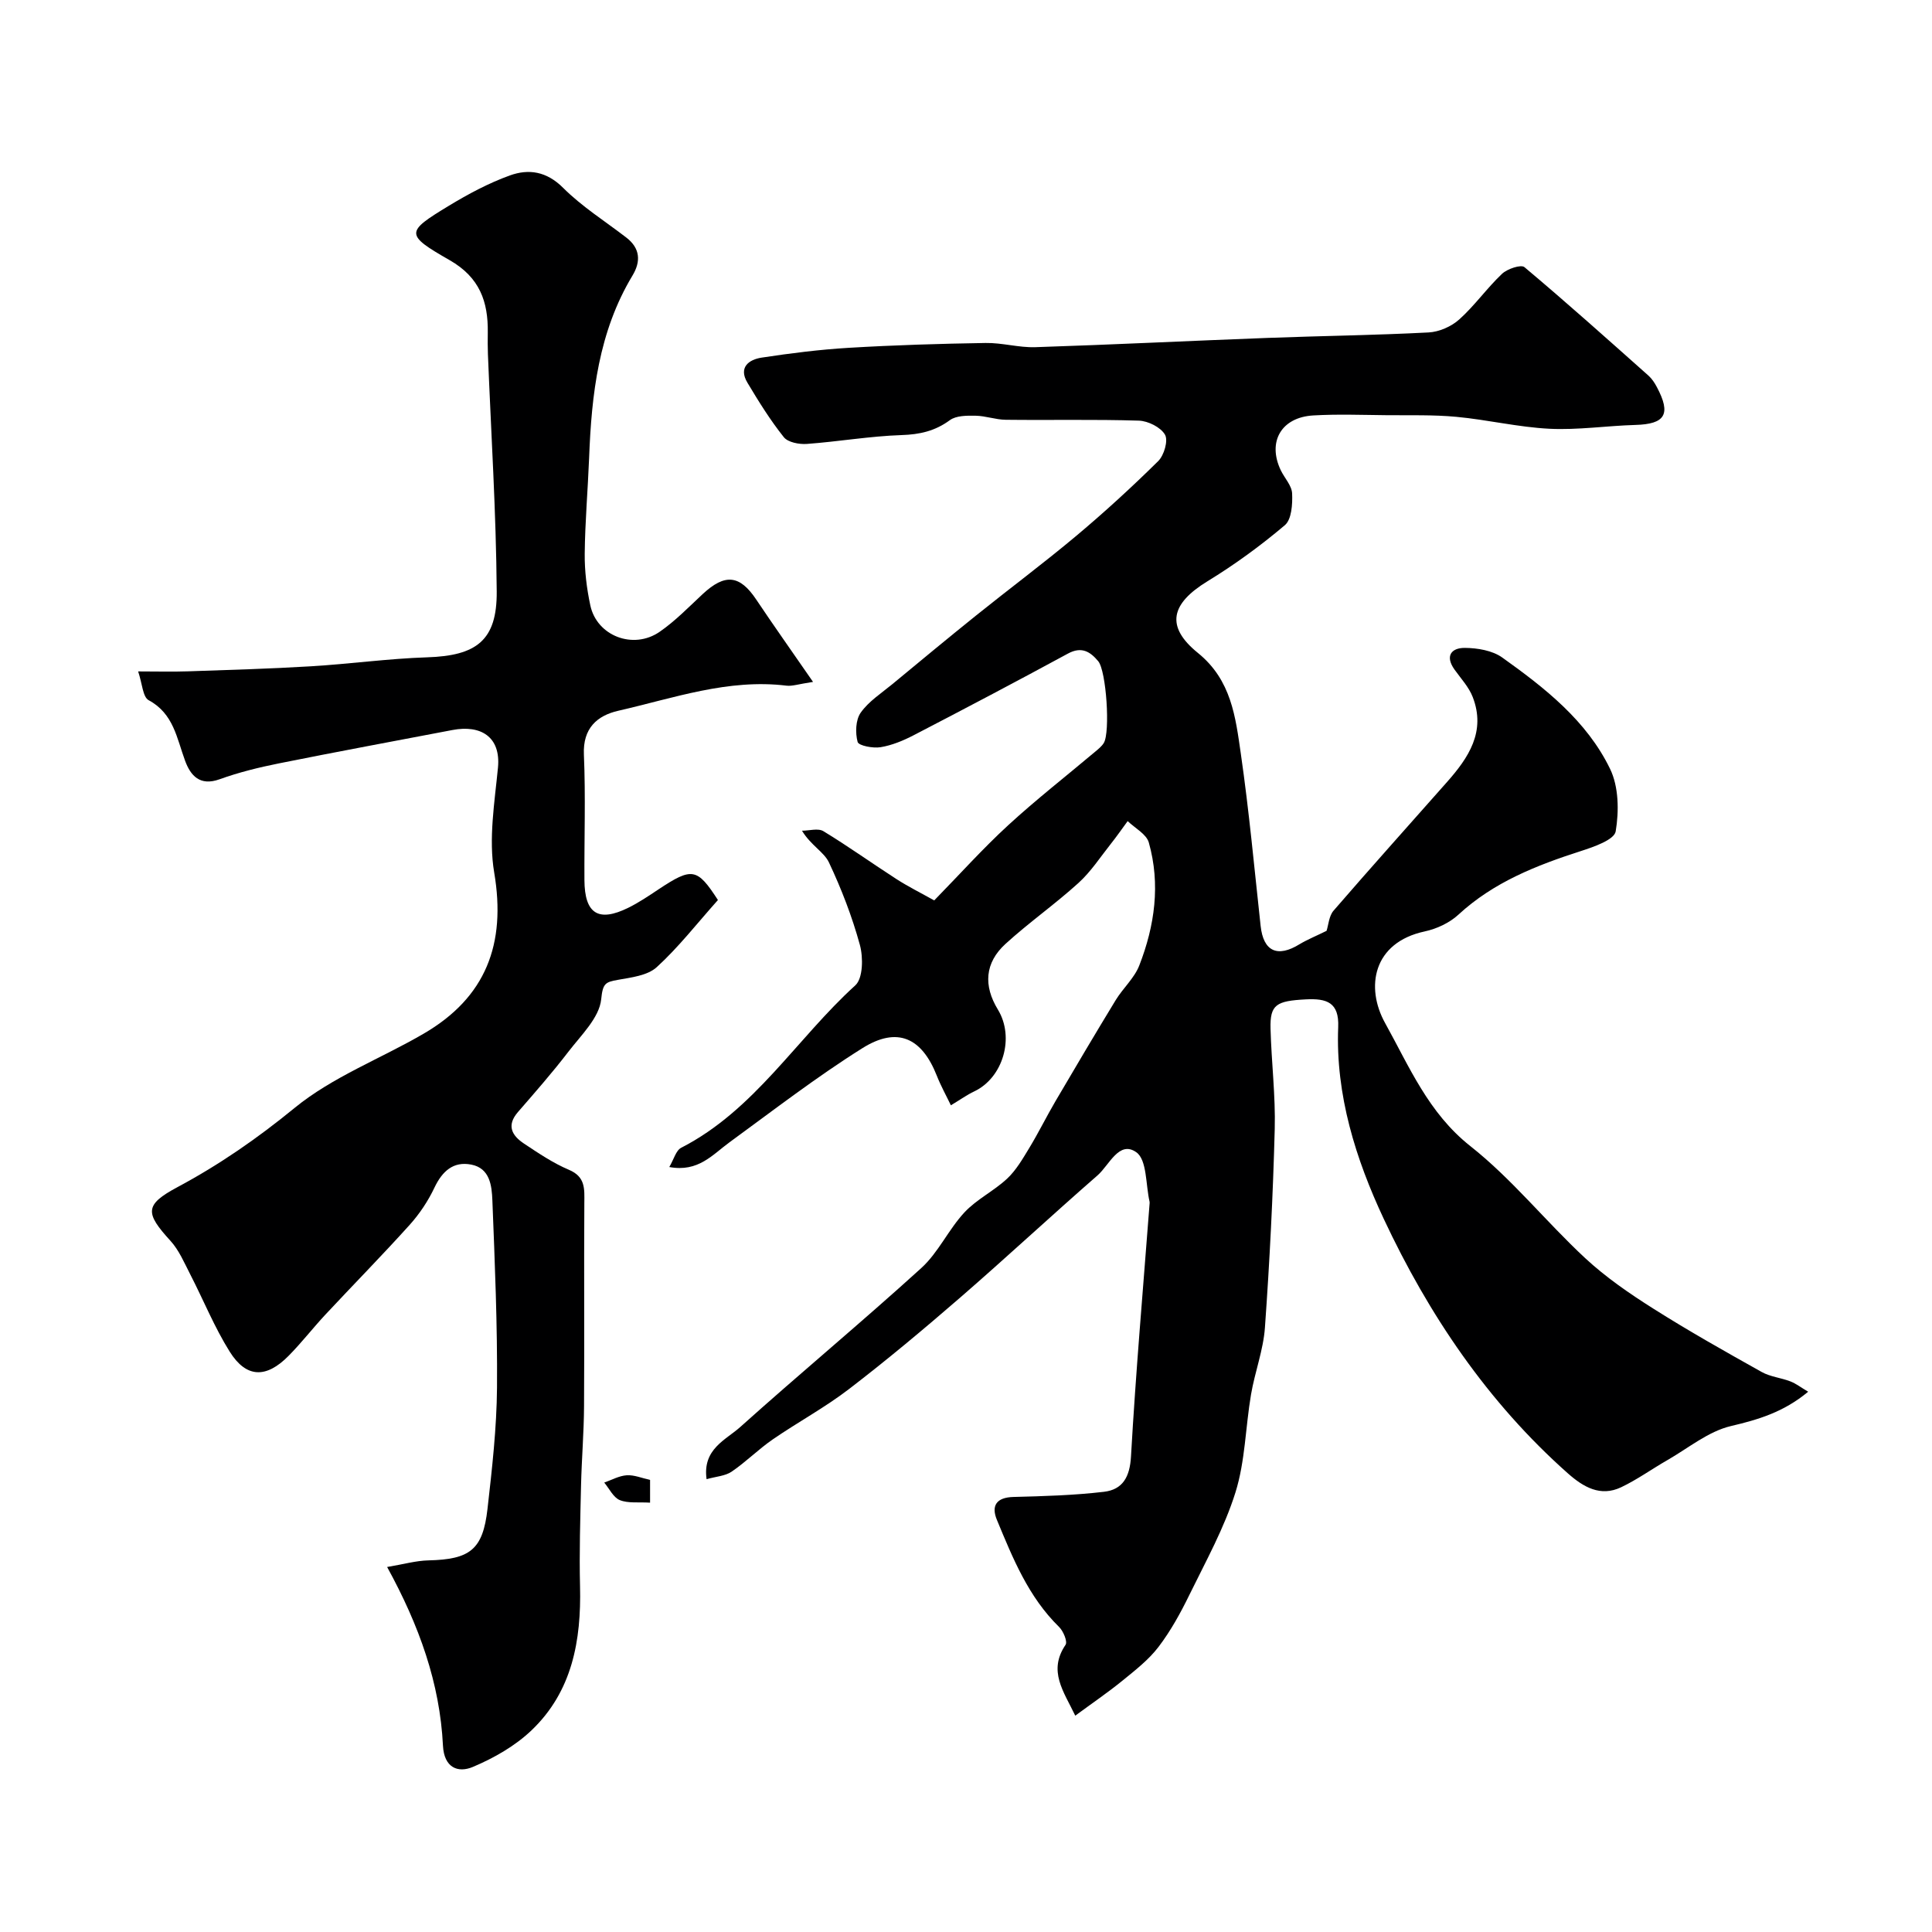
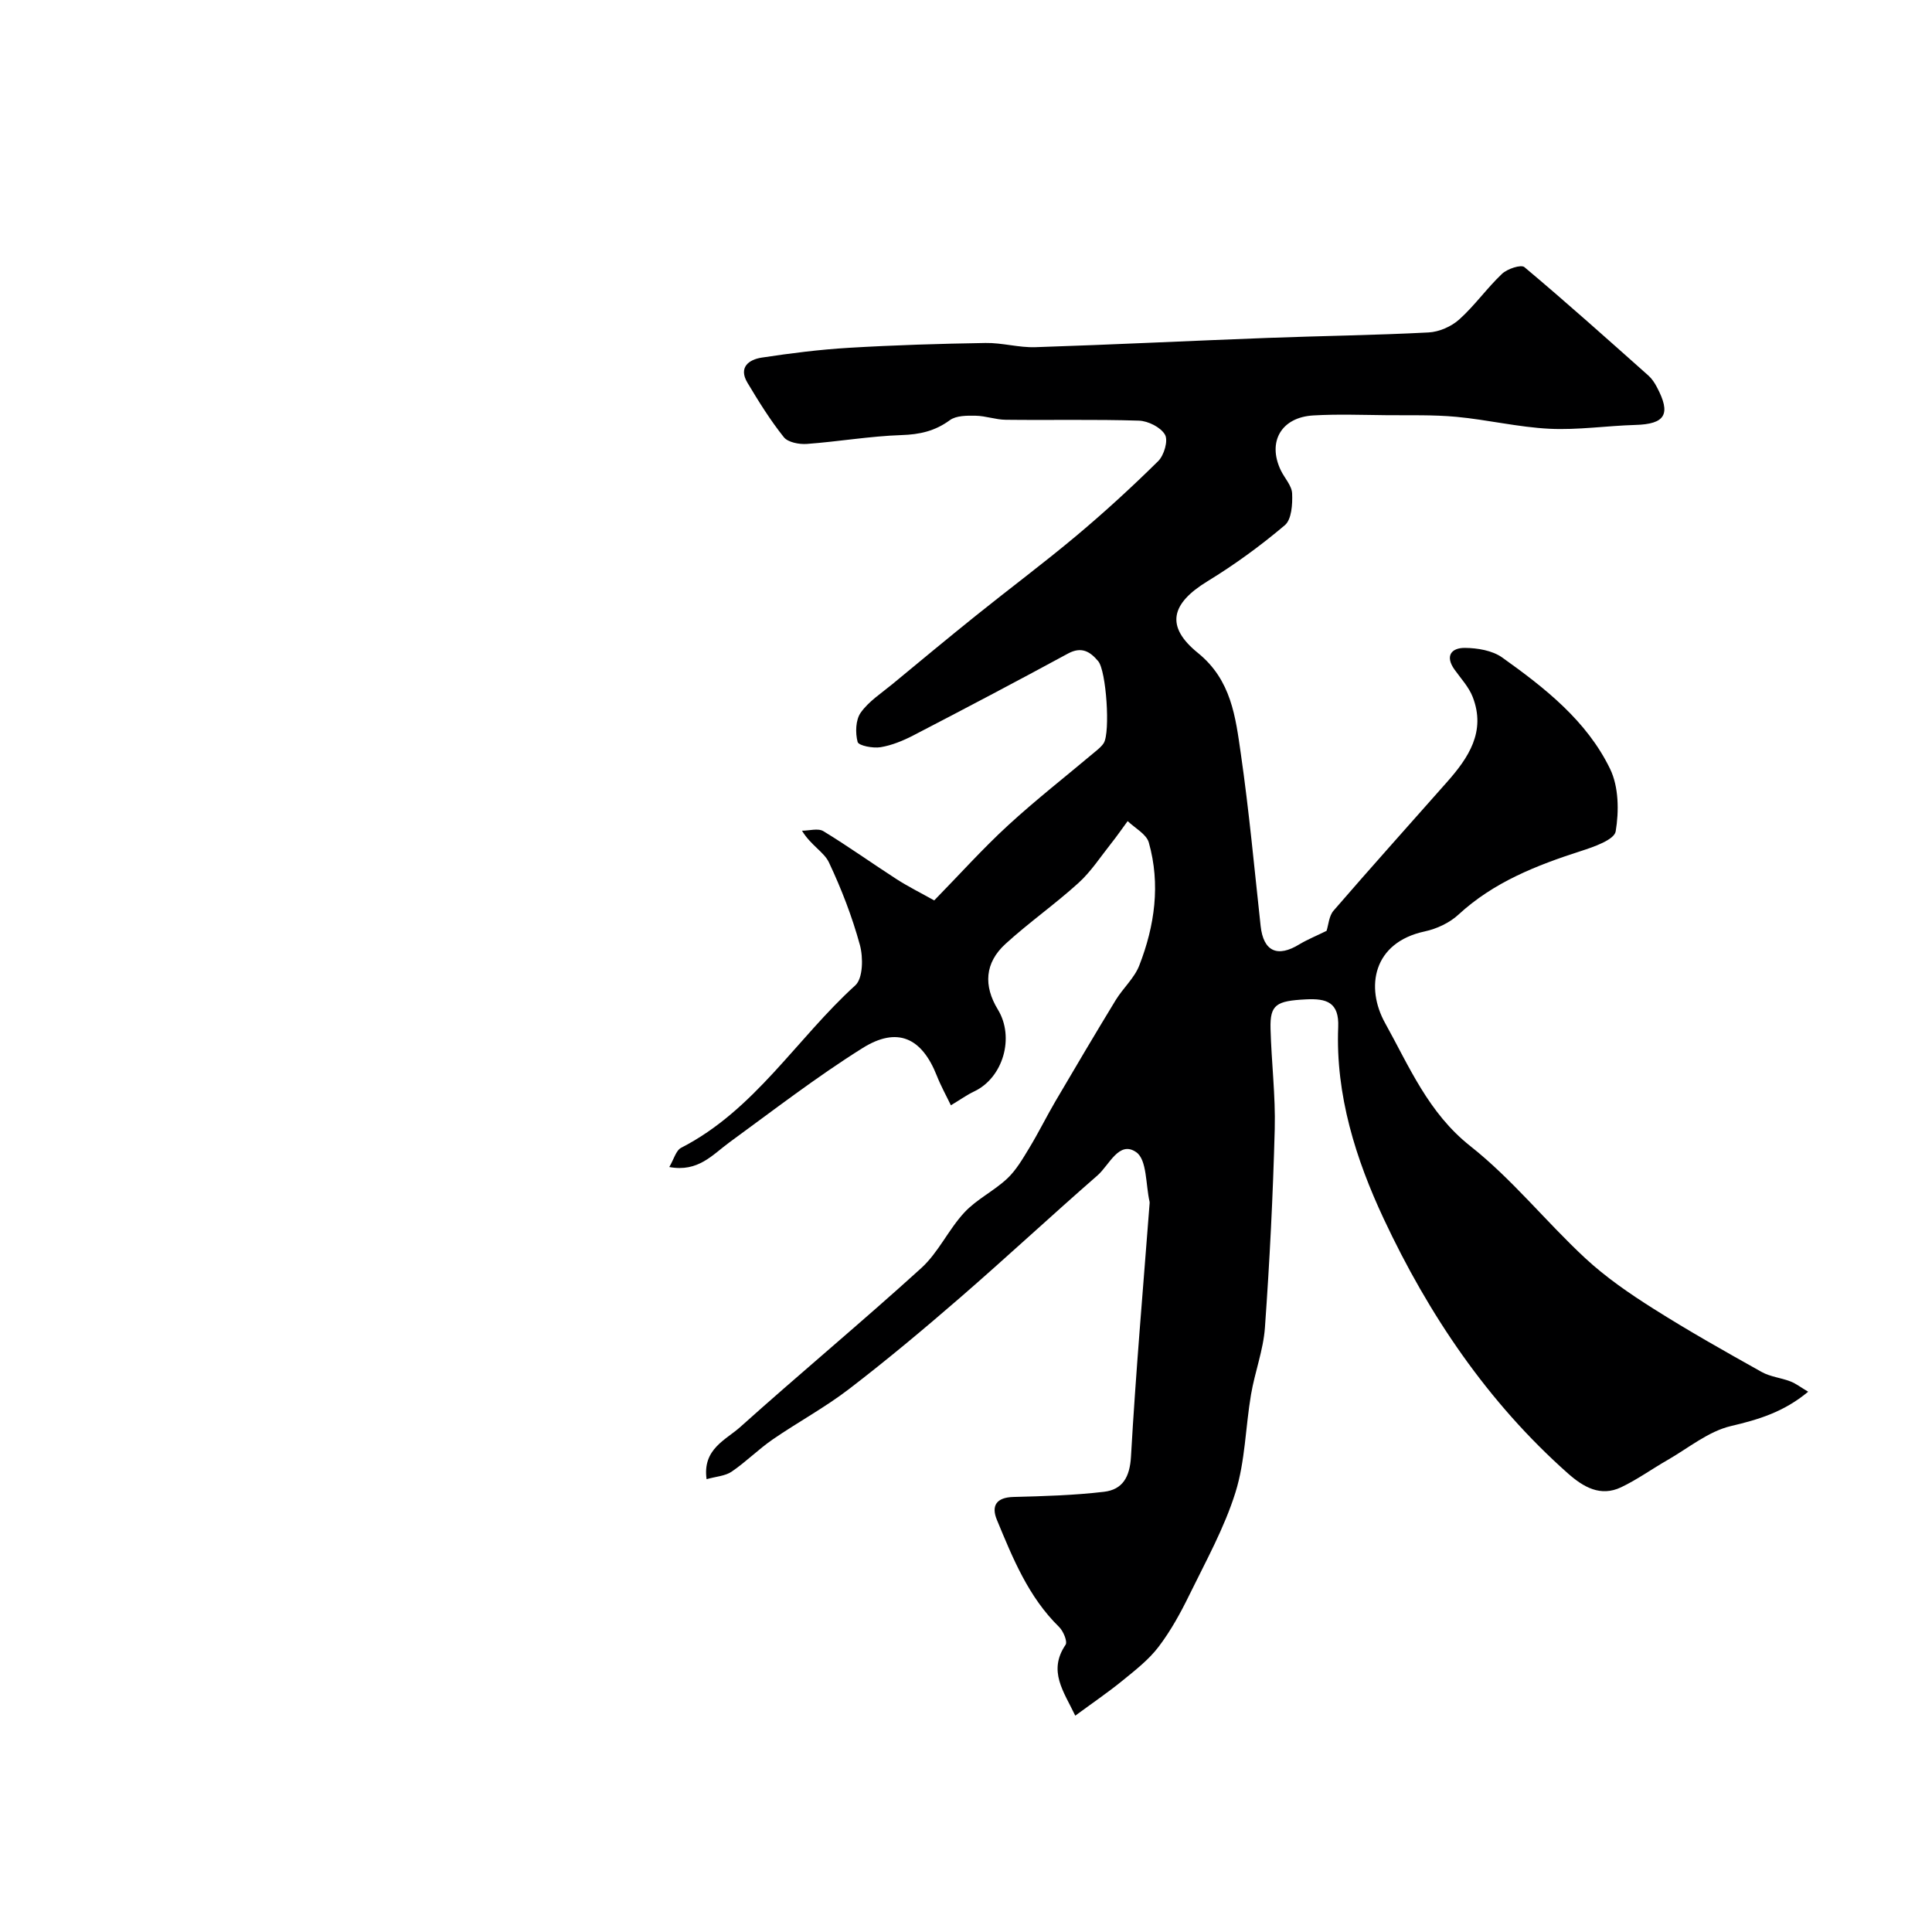
<svg xmlns="http://www.w3.org/2000/svg" enable-background="new 0 0 400 400" viewBox="0 0 400 400">
  <g fill="#000001">
    <path d="m274.65 192.72c.4-1.21.49-3.07 1.45-4.18 7.74-8.95 15.64-17.75 23.48-26.62 4.47-5.05 8.1-10.46 5.33-17.61-.8-2.07-2.44-3.82-3.76-5.67-2.03-2.84-.65-4.52 2.13-4.5 2.61.02 5.69.53 7.74 1.99 8.83 6.3 17.5 13.1 22.33 23.06 1.8 3.71 1.86 8.76 1.16 12.94-.29 1.74-4.52 3.21-7.2 4.07-9.22 2.97-18.07 6.44-25.36 13.17-1.84 1.7-4.5 2.94-6.97 3.47-10.75 2.3-12.32 11.59-8.2 18.99 4.97 8.94 8.94 18.59 17.64 25.46 8.64 6.82 15.65 15.65 23.77 23.19 4.28 3.97 9.19 7.35 14.15 10.48 7.3 4.62 14.85 8.87 22.39 13.09 1.78 1 4 1.2 5.94 1.95 1.17.45 2.2 1.26 3.69 2.14-5.08 4.23-10.3 5.77-15.99 7.11-4.68 1.1-8.82 4.57-13.17 7.06-3.21 1.84-6.24 4.03-9.56 5.61-4.29 2.04-7.83-.05-11.01-2.86-16.63-14.74-28.86-32.9-38.15-52.73-5.76-12.3-9.99-25.62-9.42-39.69.21-5.1-2.36-5.96-6.71-5.73-6.09.32-7.43 1.06-7.3 6.05.18 6.94 1.05 13.88.87 20.8-.36 13.71-1.05 27.42-2.03 41.1-.33 4.66-2.09 9.2-2.88 13.86-1.15 6.75-1.2 13.81-3.22 20.26-2.29 7.33-6.11 14.21-9.51 21.16-1.84 3.77-3.89 7.51-6.42 10.83-2.04 2.68-4.83 4.84-7.48 7-3.01 2.45-6.23 4.64-9.76 7.24-2.4-5.04-5.69-9.23-2.01-14.67.45-.66-.46-2.84-1.34-3.7-6.35-6.21-9.58-14.22-12.87-22.16-1.22-2.94-.11-4.66 3.43-4.75 6.26-.16 12.54-.34 18.74-1.07 3.87-.46 5.35-3.06 5.59-7.32.99-17.42 2.51-34.81 3.84-52.22.01-.17.04-.34.01-.5-.82-3.54-.52-8.69-2.75-10.26-3.57-2.52-5.6 2.68-8.04 4.8-9.57 8.35-18.88 17.01-28.47 25.33-7.49 6.49-15.1 12.86-22.96 18.89-5 3.84-10.61 6.86-15.81 10.44-2.96 2.04-5.53 4.65-8.5 6.67-1.34.91-3.23 1-5.19 1.56-.88-6.26 3.99-8.12 6.98-10.81 12.37-11.1 25.18-21.73 37.48-32.91 3.53-3.21 5.62-7.96 8.92-11.51 2.53-2.72 6.1-4.43 8.84-6.99 1.87-1.75 3.22-4.1 4.57-6.32 1.93-3.18 3.57-6.52 5.45-9.73 4.11-7 8.24-13.99 12.47-20.93 1.51-2.47 3.86-4.54 4.88-7.17 3.2-8.22 4.41-16.81 1.97-25.44-.49-1.75-2.87-2.98-4.38-4.44-1.15 1.56-2.25 3.16-3.46 4.68-2.2 2.77-4.16 5.81-6.75 8.15-4.85 4.4-10.26 8.19-15.09 12.6-4.29 3.92-4.58 8.65-1.57 13.59 3.52 5.77 1.07 14.13-4.91 16.95-1.45.68-2.77 1.64-4.82 2.87-.93-1.94-2.06-3.97-2.91-6.12-3.1-7.87-8.16-10.25-15.39-5.72-9.52 5.97-18.46 12.88-27.55 19.51-3.52 2.57-6.46 6.22-12.45 5.11.95-1.61 1.38-3.44 2.47-3.99 15.19-7.79 23.88-22.58 36.04-33.62 1.6-1.45 1.66-5.78.95-8.37-1.6-5.85-3.82-11.6-6.41-17.09-1.01-2.15-3.71-3.5-5.58-6.56 1.5 0 3.35-.57 4.44.1 5.15 3.13 10.06 6.65 15.13 9.92 2.41 1.55 5 2.84 7.81 4.41 5.26-5.38 10.05-10.73 15.31-15.56 5.79-5.32 12.02-10.18 18.04-15.25.63-.53 1.32-1.08 1.75-1.77 1.38-2.21.53-14.95-1.15-16.95-1.66-1.98-3.44-3.1-6.25-1.58-10.6 5.75-21.27 11.37-31.97 16.92-2.14 1.11-4.48 2.08-6.83 2.47-1.57.26-4.55-.31-4.76-1.09-.5-1.88-.42-4.56.64-6.06 1.66-2.35 4.28-4.03 6.56-5.91 5.74-4.75 11.48-9.51 17.29-14.18 6.89-5.54 13.99-10.83 20.77-16.51 5.87-4.92 11.53-10.11 16.98-15.49 1.21-1.2 2.1-4.25 1.4-5.46-.88-1.54-3.5-2.85-5.41-2.91-9.18-.29-18.37-.07-27.56-.18-2.09-.02-4.17-.81-6.26-.84-1.79-.03-4-.04-5.31.92-3.08 2.26-6.24 2.97-10.03 3.09-6.53.22-13.03 1.35-19.56 1.83-1.6.12-3.93-.32-4.79-1.4-2.81-3.52-5.21-7.39-7.53-11.27-1.9-3.17.27-4.79 2.95-5.2 5.98-.91 12.01-1.67 18.05-2.03 9.42-.56 18.86-.85 28.3-1 3.43-.06 6.88.98 10.3.87 16.04-.52 32.07-1.32 48.11-1.92 11.1-.42 22.21-.55 33.3-1.13 2.19-.11 4.73-1.22 6.37-2.7 3.2-2.87 5.72-6.48 8.85-9.44 1.09-1.03 3.93-1.98 4.64-1.38 8.71 7.31 17.18 14.9 25.68 22.46.71.64 1.28 1.5 1.73 2.36 3 5.63 1.75 7.68-4.46 7.85-5.92.17-11.87 1.08-17.76.79-6.45-.32-12.84-1.87-19.29-2.47-4.81-.45-9.68-.29-14.52-.34-5.03-.05-10.06-.24-15.07.05-6.66.37-9.57 5.46-6.76 11.35.78 1.63 2.28 3.17 2.35 4.8.1 2.22-.1 5.39-1.51 6.58-5.03 4.26-10.41 8.18-16.04 11.62-7.53 4.61-8.75 9.32-1.96 14.82 6.94 5.62 7.79 13.27 8.89 20.87 1.71 11.84 2.8 23.76 4.1 35.66.57 5.27 3.48 6.62 8.09 3.76 1.65-.98 3.48-1.72 5.56-2.75z" />
-     <path d="m148.64 186.34c-4.4 4.93-8.18 9.81-12.67 13.9-1.92 1.75-5.27 2.13-8.06 2.63-2.58.46-3.11.73-3.44 4.02-.39 3.83-4.16 7.43-6.8 10.87-3.29 4.29-6.87 8.37-10.42 12.46-2.47 2.83-1.23 4.92 1.27 6.57 2.98 1.98 6 4.02 9.26 5.4 3.46 1.46 3.22 3.95 3.2 6.87-.09 14.03.03 28.05-.06 42.08-.03 5.45-.49 10.89-.62 16.34-.16 6.98-.38 13.97-.21 20.95.27 11.21-1.61 21.76-10.03 29.8-3.4 3.25-7.79 5.75-12.15 7.59-3.1 1.31-5.97.17-6.2-4.41-.64-12.9-4.89-24.82-11.56-36.98 3.37-.56 5.95-1.31 8.55-1.37 8.6-.2 11.27-2.2 12.23-10.65.95-8.35 1.9-16.74 1.97-25.12.1-12.92-.45-25.86-.96-38.78-.12-3.01-.5-6.64-4.36-7.39-3.72-.73-6.01 1.36-7.63 4.76-1.31 2.77-3.08 5.43-5.13 7.71-5.7 6.33-11.68 12.4-17.49 18.63-2.58 2.77-4.91 5.79-7.57 8.48-4.65 4.72-8.77 4.62-12.2-.85-3.17-5.06-5.43-10.68-8.17-16-1.23-2.39-2.32-5-4.09-6.94-5.27-5.78-5.41-7.46 1.45-11.13 8.69-4.65 16.57-10.12 24.26-16.41 7.83-6.41 17.79-10.17 26.67-15.34 12.94-7.52 17.14-18.6 14.64-33.37-1.19-7.01.08-14.51.78-21.74.61-6.39-3.58-8.89-9.41-7.78-12 2.29-24.01 4.51-35.99 6.92-4.14.83-8.28 1.85-12.24 3.28-4.09 1.47-6.01-.78-7.13-3.81-1.74-4.69-2.37-9.77-7.55-12.56-1.23-.66-1.32-3.44-2.18-5.96 3.87 0 7.13.09 10.39-.02 8.46-.29 16.93-.53 25.38-1.04 8.04-.48 16.04-1.6 24.08-1.86 10.19-.33 14.47-3.48 14.39-13.64-.12-16.37-1.17-32.73-1.82-49.09-.06-1.5-.05-3-.03-4.5.09-6.42-1.68-11.43-7.87-14.98-9.31-5.33-9.16-5.84-.2-11.27 4.02-2.44 8.25-4.7 12.65-6.29 3.88-1.4 7.59-.86 11.02 2.57 3.9 3.9 8.69 6.91 13.09 10.3 2.89 2.23 3.02 4.96 1.27 7.86-7.01 11.64-8.48 24.57-8.98 37.75-.26 6.6-.84 13.2-.91 19.8-.04 3.58.41 7.23 1.16 10.74 1.35 6.32 8.88 9.24 14.35 5.47 3.23-2.23 6.02-5.12 8.91-7.81 4.63-4.31 7.68-3.97 11.09 1.13 3.6 5.38 7.34 10.65 11.76 17.05-3.04.46-4.3.92-5.48.78-12.09-1.48-23.37 2.58-34.82 5.19-4.41 1-7.38 3.63-7.14 9.08.37 8.65.06 17.32.11 25.99.04 6.97 2.89 8.77 9.07 5.73 2.19-1.08 4.23-2.46 6.27-3.82 6.96-4.61 7.99-4.44 12.3 2.21z" />
-     <path d="m134.59 311.11c-2.38-.15-4.53.17-6.27-.53-1.34-.55-2.17-2.37-3.22-3.63 1.55-.54 3.08-1.41 4.66-1.51 1.54-.1 3.14.59 4.83.96z" />
  </g>
</svg>